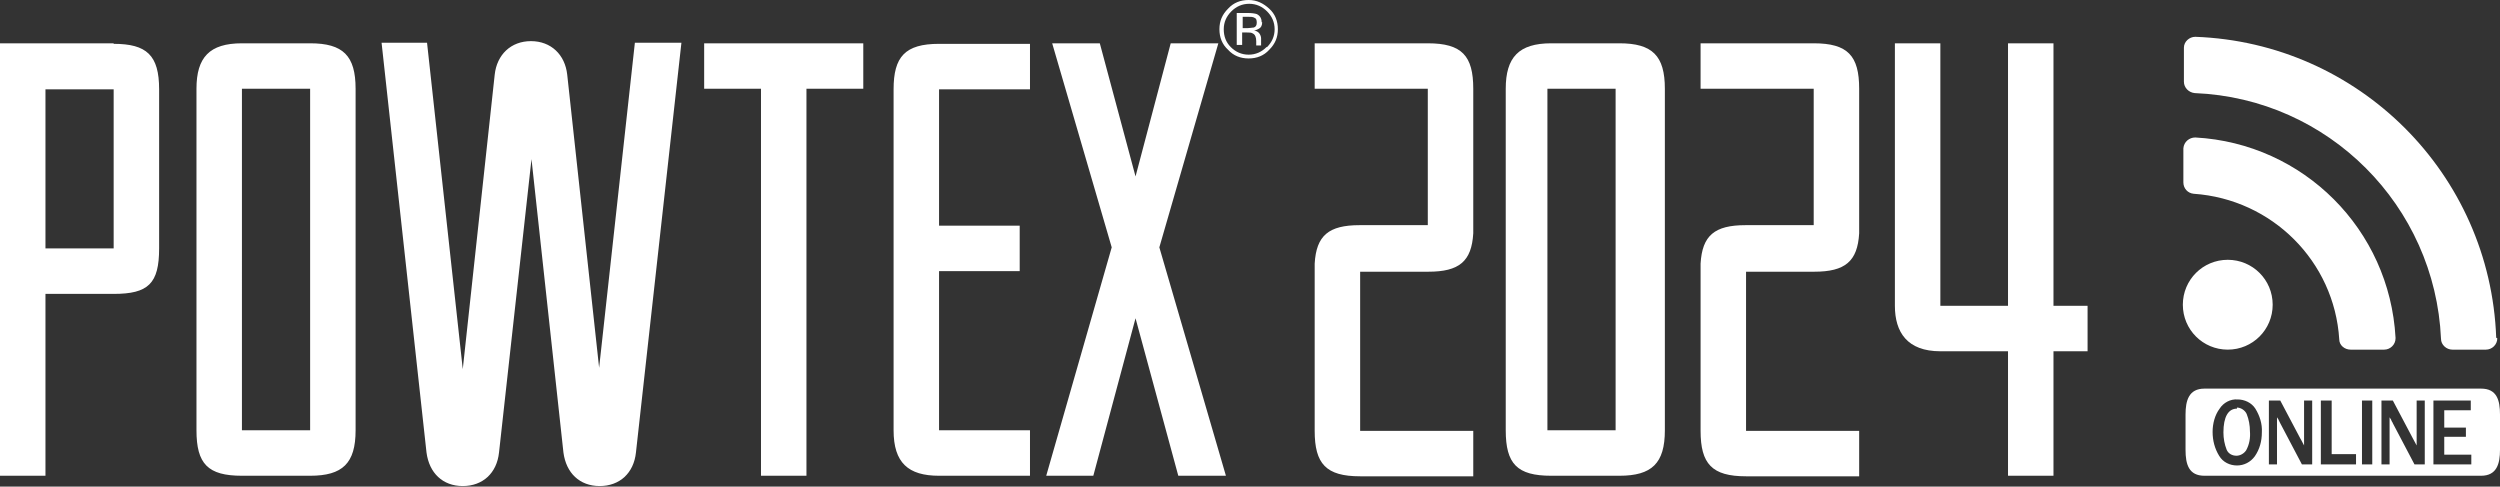
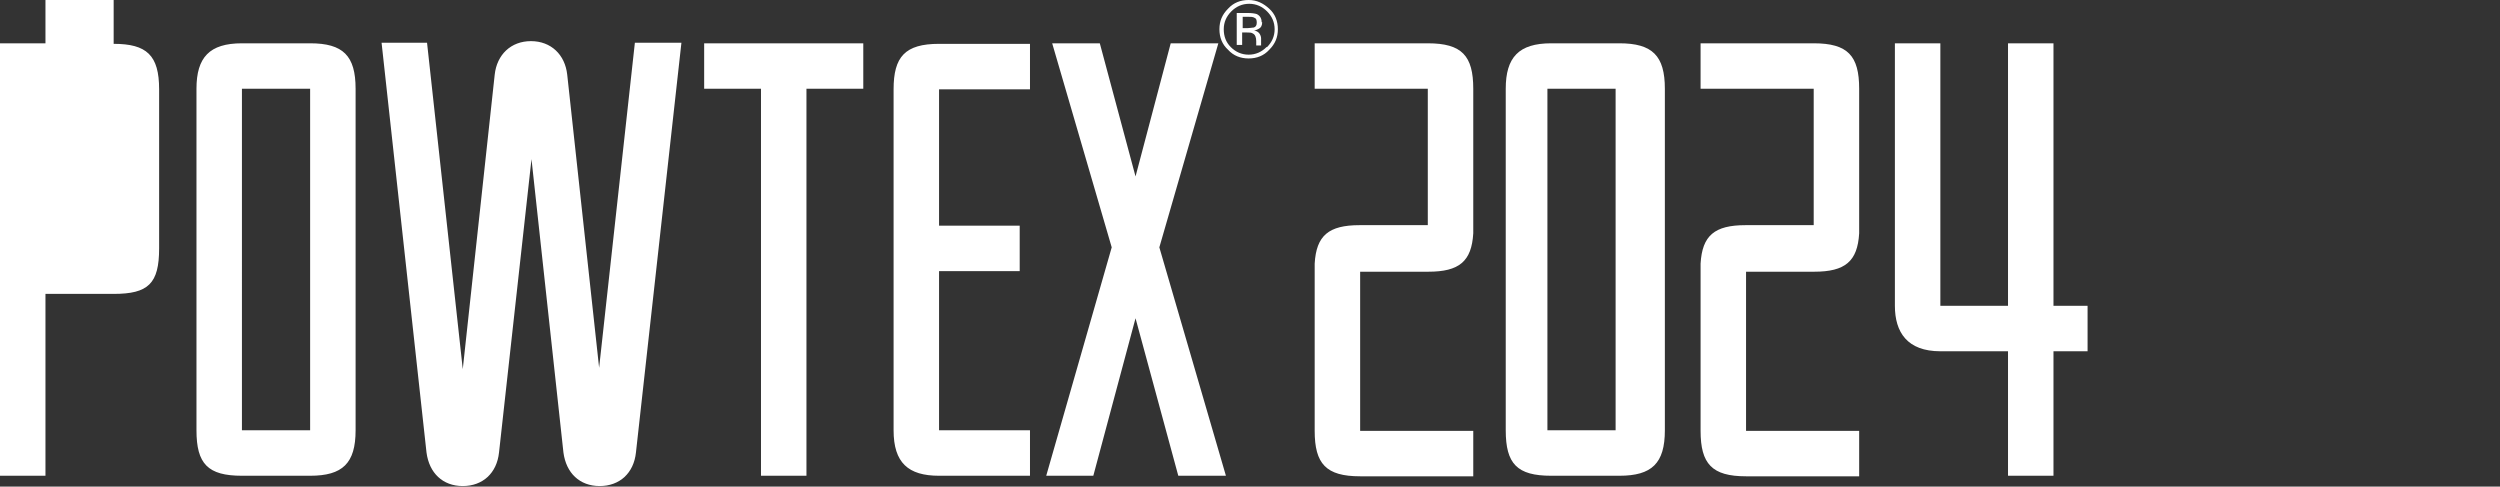
<svg xmlns="http://www.w3.org/2000/svg" id="_グループ_634" data-name="グループ 634" version="1.1" viewBox="0 0 461.9 89.9">
  <rect x="0" y="0" width="461.9" height="89.9" fill="#333333" stroke="none" />
  <defs>
    <style>
      .cls-1 {
        fill: #fff;
        stroke-width: 0px;
      }
    </style>
  </defs>
  <line class="cls-1" x1="461.9" y1=".9" x2="461.9" y2="87.9" />
  <g id="_グループ_633" data-name="グループ 633">
-     <path id="_パス_468" data-name="パス 468" class="cls-1" d="M413.3,75.5c-1.6,0-2.5,1.5-2.5,4.4,0,1.1.2,2.2.6,3.2.3.7,1,1.1,1.8,1.1.7,0,1.4-.4,1.8-1,.6-1.1.8-2.3.7-3.5,0-1.1-.2-2.2-.6-3.2-.3-.7-1.1-1.2-1.8-1.2M458.4,71.8h-51.1c-2.9,0-3.5,2.2-3.5,4.8v6.5c0,2.7.6,4.8,3.5,4.8h51.1c2.9,0,3.5-2.2,3.5-4.8v-6.5c0-2.7-.6-4.8-3.5-4.8M416.6,84.3c-.8,1.1-2,1.7-3.3,1.7-1.3,0-2.6-.6-3.3-1.8-.8-1.3-1.2-2.8-1.2-4.4,0-1.5.4-3.1,1.3-4.3.7-1.1,2-1.8,3.3-1.7,1.3,0,2.6.6,3.3,1.7.8,1.3,1.3,2.8,1.2,4.4,0,1.6-.4,3.1-1.3,4.4M427.2,85.8h-1.9l-4-7.6-.3-.6c0-.1-.2-.3-.3-.5v8.7h-1.5v-11.8h2.1l3.7,7c0,0,.3.5.7,1.3v-8.3h1.5v11.8ZM435.4,85.8h-6.6v-11.8h2v9.9h4.5v1.9ZM438.3,85.8h-1.9v-11.8h1.9v11.8ZM448,85.8h-1.9l-4-7.6c0-.1-.2-.3-.3-.6,0-.1-.2-.3-.3-.5v8.7h-1.5v-11.8h2.1l3.7,7,.7,1.3v-8.3h1.5v11.8ZM456.5,85.8h-6.9v-11.8h6.9v1.8h-4.9v3.2h4v1.7h-4v3.3h5v1.8Z" />
-     <path id="_パス_469" data-name="パス 469" class="cls-1" d="M419.9,56.3c0,4.6-3.7,8.3-8.3,8.3s-8.3-3.7-8.3-8.3,3.7-8.3,8.3-8.3h0c4.6,0,8.3,3.7,8.3,8.3M442.6,62.4c-1.1-20-17-35.9-37-37-1.1,0-2.1.8-2.2,2h0v6.3c0,1.1.8,2,1.9,2.1,14.5,1,26,12.5,26.9,26.9,0,1.1,1,1.9,2.1,1.9h6.2c1.1,0,2.1-.9,2.1-2.1h0c0-.1,0-.1,0-.1ZM461.2,62.4c-1.1-30.3-25.4-54.5-55.6-55.6-1.1,0-2.1.9-2.1,2,0,0,0,0,0,0h0v6.3c0,1.1.9,2,2,2.1,24.7,1,44.4,20.8,45.5,45.4,0,1.1,1,2,2.1,2h6.2c1.1,0,2.1-.9,2.1-2.1h0c0,0,0,0,0,0Z" />
-   </g>
+     </g>
  <g>
    <g>
-       <path class="cls-1" d="M21,8H0v79.9h8.4v-33.6h12.6c6.4,0,8.4-1.9,8.4-8.4v-29.4c0-6.3-2.3-8.4-8.4-8.4ZM21,45.9h-12.6v-29.4h12.6v29.4ZM57.3,8h-12.6c-6,0-8.4,2.6-8.4,8.4v63.1c0,6.2,2.1,8.4,8.4,8.4h12.6c6,0,8.4-2.3,8.4-8.4V16.4c0-6.1-2.3-8.4-8.4-8.4ZM57.3,79.5h-12.6V16.4h12.6v63.1ZM214.2,45.7l10.9-37.7h-8.8l-6.5,24.6-6.6-24.6h-8.8l11,37.7-12.1,42.2h8.7l7.8-29.1,7.9,29.1h8.8l-12.3-42.2ZM165.1,16.4v63.1c0,6,2.7,8.4,8.4,8.4h16.8v-8.4h-16.8v-29.4h14.9v-8.4h-14.9v-25.2h16.8v-8.4h-16.8c-6.3,0-8.4,2.4-8.4,8.4ZM110.7,68l-5.9-54.2c-.4-3.7-3-6.2-6.7-6.2s-6.3,2.5-6.7,6.2l-5.9,54.4-6.6-60.3h-8.4l8.3,75.7c.5,3.8,3,6.2,6.7,6.2s6.3-2.4,6.7-6.2l6-54.2,5.9,54.2c.5,3.8,3,6.2,6.7,6.2s6.3-2.4,6.7-6.2l8.4-75.7h-8.6l-6.6,60ZM130.1,16.4h10.5v71.5h8.4V16.4h10.5v-8.4h-29.4v8.4Z" />
+       <path class="cls-1" d="M21,8H0v79.9h8.4v-33.6h12.6c6.4,0,8.4-1.9,8.4-8.4v-29.4c0-6.3-2.3-8.4-8.4-8.4Zh-12.6v-29.4h12.6v29.4ZM57.3,8h-12.6c-6,0-8.4,2.6-8.4,8.4v63.1c0,6.2,2.1,8.4,8.4,8.4h12.6c6,0,8.4-2.3,8.4-8.4V16.4c0-6.1-2.3-8.4-8.4-8.4ZM57.3,79.5h-12.6V16.4h12.6v63.1ZM214.2,45.7l10.9-37.7h-8.8l-6.5,24.6-6.6-24.6h-8.8l11,37.7-12.1,42.2h8.7l7.8-29.1,7.9,29.1h8.8l-12.3-42.2ZM165.1,16.4v63.1c0,6,2.7,8.4,8.4,8.4h16.8v-8.4h-16.8v-29.4h14.9v-8.4h-14.9v-25.2h16.8v-8.4h-16.8c-6.3,0-8.4,2.4-8.4,8.4ZM110.7,68l-5.9-54.2c-.4-3.7-3-6.2-6.7-6.2s-6.3,2.5-6.7,6.2l-5.9,54.4-6.6-60.3h-8.4l8.3,75.7c.5,3.8,3,6.2,6.7,6.2s6.3-2.4,6.7-6.2l6-54.2,5.9,54.2c.5,3.8,3,6.2,6.7,6.2s6.3-2.4,6.7-6.2l8.4-75.7h-8.6l-6.6,60ZM130.1,16.4h10.5v71.5h8.4V16.4h10.5v-8.4h-29.4v8.4Z" />
      <g>
        <path class="cls-1" d="M233.1,4.1c0-.7-.3-1.2-.9-1.5-.3-.1-.9-.2-1.6-.2h-2.1v5.9h1v-2.3h.8c.6,0,.9,0,1.2.2.4.2.6.7.6,1.4v.3h0v.5h.9v-1.3c0-.3-.1-.6-.3-.9-.2-.3-.6-.5-1-.6.4,0,.7-.2.9-.3.4-.2.6-.6.6-1.2ZM231.5,5.1c-.2,0-.6.1-1,.1h-.9v-2.1h.9c.6,0,1,0,1.3.2.3.1.4.4.4.9s-.2.8-.6.9Z" />
        <path class="cls-1" d="M234.5,1.6c-1.1-1-2.3-1.6-3.8-1.6s-2.8.5-3.8,1.6c-1.1,1.1-1.6,2.3-1.6,3.8s.5,2.8,1.6,3.8c1,1.1,2.3,1.6,3.8,1.6s2.8-.5,3.8-1.6c1.1-1.1,1.6-2.3,1.6-3.8s-.5-2.8-1.6-3.8ZM234,8.7c-.9.9-2,1.4-3.3,1.4s-2.4-.5-3.3-1.4c-.9-.9-1.3-2-1.3-3.3s.5-2.4,1.4-3.3c.9-.9,2-1.4,3.3-1.4s2.4.5,3.3,1.4c.9.9,1.4,2,1.4,3.3s-.5,2.4-1.4,3.3Z" />
      </g>
    </g>
    <g>
      <path class="cls-1" d="M299.2,8h-12.6c-6,0-8.4,2.6-8.4,8.4v63.1c0,6.2,2.1,8.4,8.4,8.4h12.6c6,0,8.4-2.3,8.4-8.4V16.4c0-6.1-2.3-8.4-8.4-8.4ZM298.5,79.5h-12.6V16.4h12.6v63.1ZM251.2,16.5h12.6c0,0-12.6,0-12.6,0h0ZM263.8,8h-20.9v8.4h20.9v25.2h-12.6c-5.7,0-8,1.9-8.3,7.1,0,.4,0,.9,0,1.4v29.5h0c0,6.1,2.1,8.4,8.4,8.4h20.9v-8.4h-20.9v-29.4h12.6c5.7,0,8-1.9,8.3-7.1,0-.4,0-.9,0-1.4h0c0-.8,0-22.7,0-25.3,0-6.1-2.1-8.4-8.4-8.4ZM343.5,16.4c0-6.1-2.1-8.4-8.4-8.4h-20.9v8.4h20.9v25.2h-12.6c-5.7,0-8,1.9-8.3,7.1,0,.4,0,.9,0,1.4v29.5h0c0,6.1,2.1,8.4,8.4,8.4h20.9v-8.4h-20.9v-29.4h12.6c5.7,0,8-1.9,8.3-7.1,0-.4,0-.9,0-1.4h0c0-.8,0-22.7,0-25.3ZM322.4,16.5h12.6c0,0-12.6,0-12.6,0h0Z" />
      <path class="cls-1" d="M379.4,56.5V8h-8.4v48.5h-12.5s0-48.5,0-48.5h-8.4v48.5c0,4.9,2.3,8.4,8.4,8.4h12.5v23h8.4v-23h6.3v-8.4h0c0,0-6.3,0-6.3,0Z" />
    </g>
  </g>
</svg>